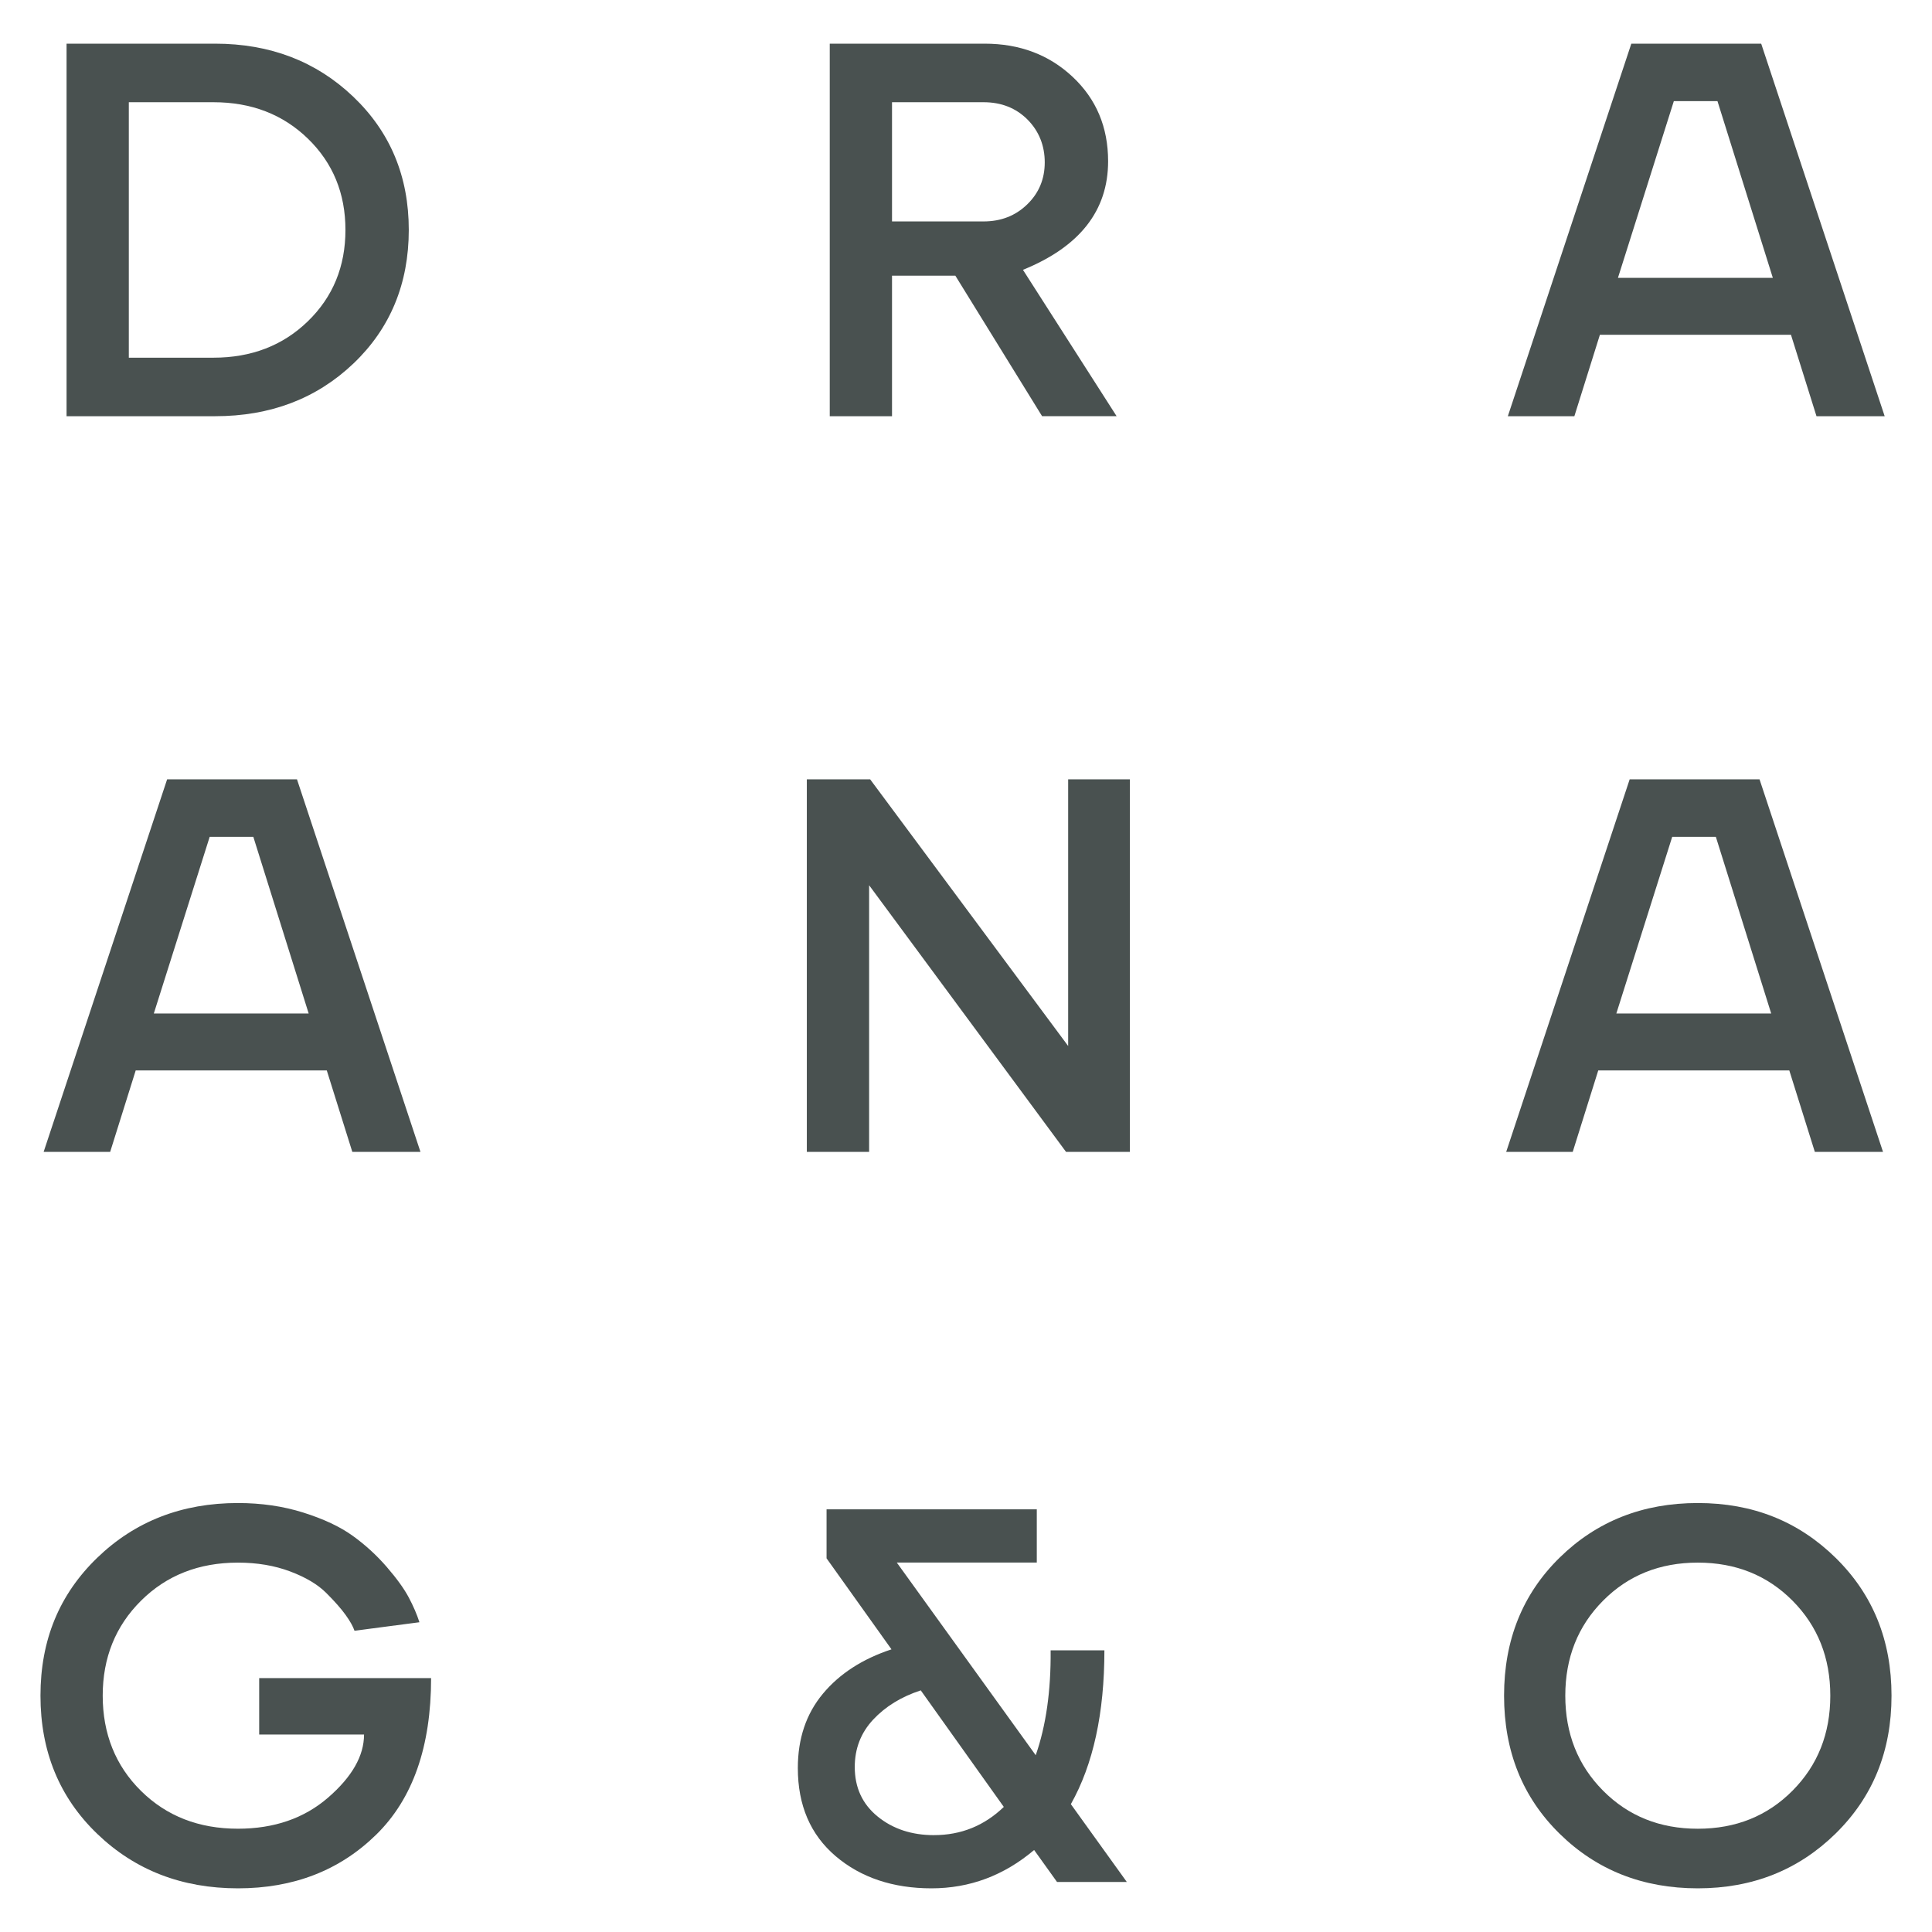
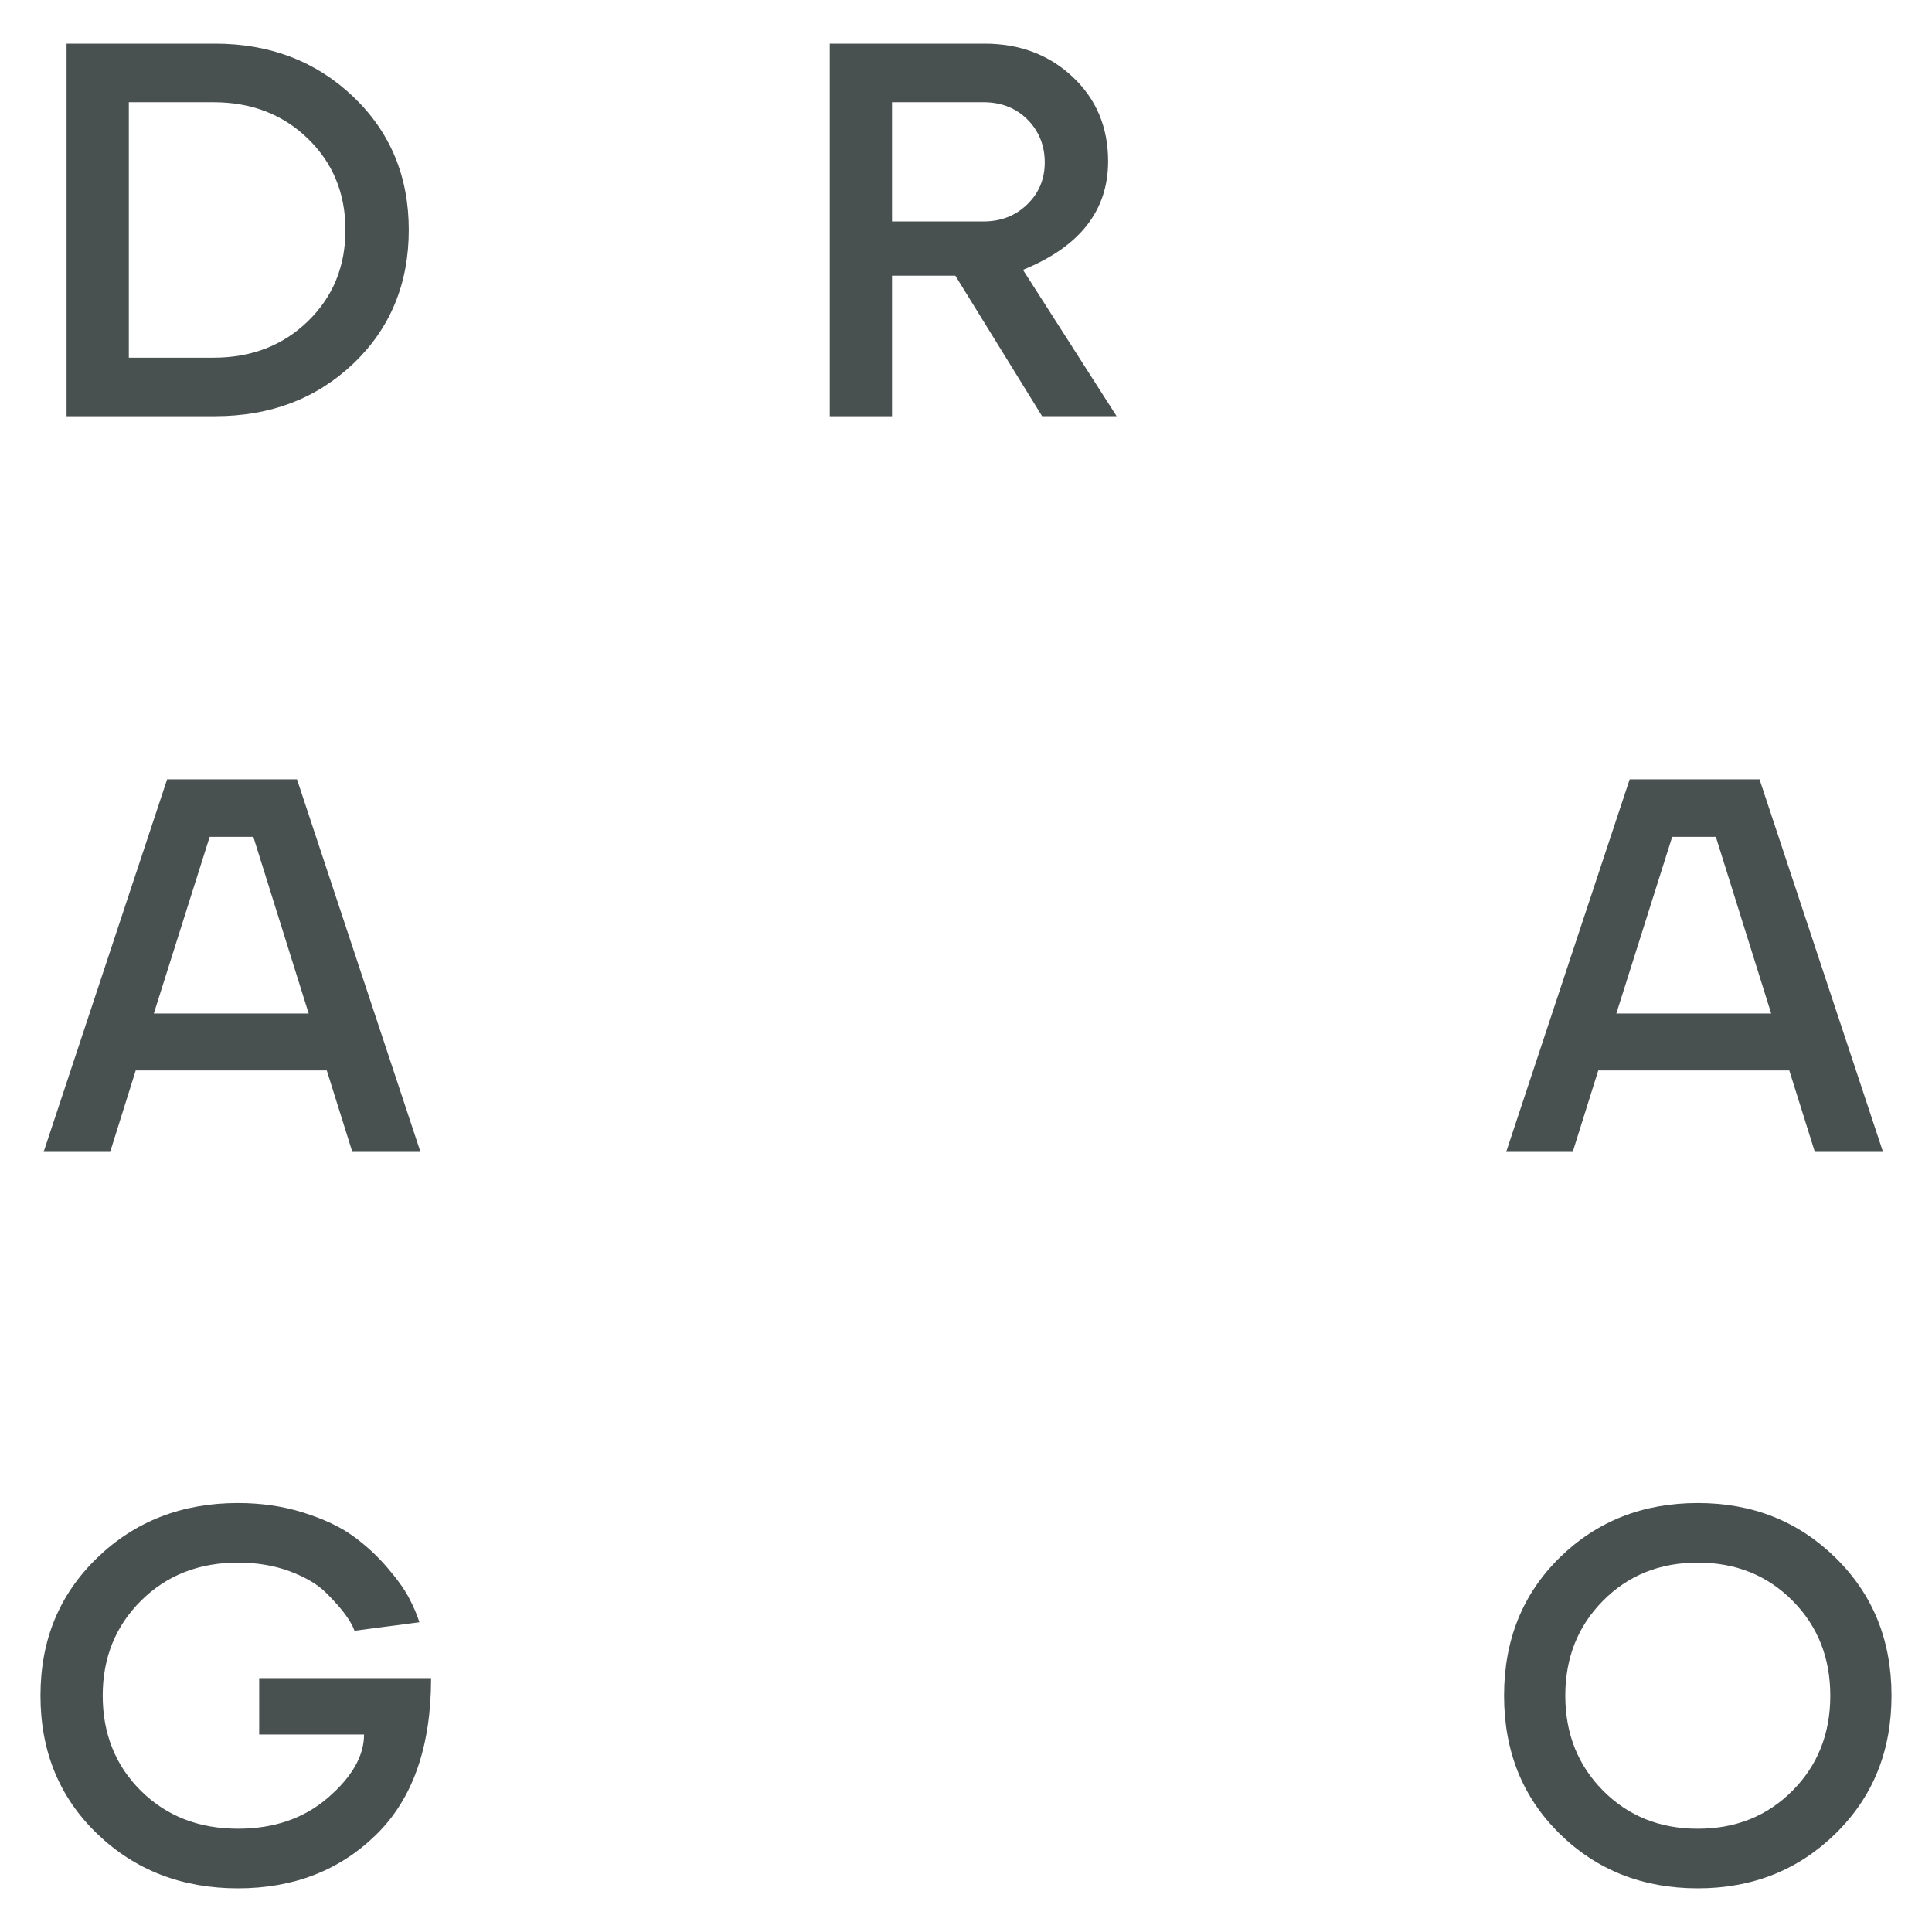
<svg xmlns="http://www.w3.org/2000/svg" id="MINHA_ARTE" version="1.1" viewBox="0 0 665.88 665.88">
  <defs>
    <style>
      .st0 {
        fill: #495150;
      }
    </style>
  </defs>
  <g>
    <path class="st0" d="M121.43,397.01l-8.8-28.07H46.77l-8.8,28.07H15.04l42.56-128.4h44.76l42.56,128.4h-23.48ZM53.01,349.32h53.38l-19.08-60.9h-15.04l-19.26,60.9Z" />
-     <path class="st0" d="M278.08,397.01v-128.4h21.83l68.24,91.9v-91.9h21.28v128.4h-22.01l-67.87-91.9v91.9h-21.46Z" />
    <path class="st0" d="M625.5,397.01l-8.8-28.07h-65.85l-8.8,28.07h-22.93l42.56-128.4h44.76l42.56,128.4h-23.48ZM557.08,349.32h53.38l-19.08-60.9h-15.04l-19.26,60.9Z" />
  </g>
  <g>
    <path class="st0" d="M82.01,650.83c-19.32,0-35.5-6.27-48.52-18.8-13.02-12.53-19.54-28.4-19.54-47.6s6.51-34.91,19.54-47.51c13.02-12.59,29.2-18.89,48.52-18.89,8.07,0,15.59,1.1,22.56,3.3,6.97,2.2,12.63,4.86,16.97,7.98,4.34,3.12,8.25,6.7,11.74,10.73,3.49,4.04,6.02,7.55,7.61,10.55,1.59,3,2.81,5.84,3.67,8.53l-22.38,2.93c-.49-1.47-1.5-3.27-3.03-5.41-1.53-2.14-3.76-4.68-6.7-7.61-2.93-2.93-7.09-5.41-12.47-7.43-5.38-2.02-11.37-3.03-17.98-3.03-13.45,0-24.58,4.37-33.39,13.12-8.8,8.74-13.21,19.66-13.21,32.74s4.4,24.15,13.21,32.83c8.8,8.69,19.93,13.02,33.39,13.02,12.47,0,22.84-3.58,31.09-10.73,8.25-7.15,12.38-14.4,12.38-21.74h-36.14v-19.44h59.25c0,23.6-6.3,41.58-18.89,53.93-12.6,12.35-28.49,18.53-47.69,18.53Z" />
-     <path class="st0" d="M388.34,648.63h-24.03l-7.89-11.01c-10.4,8.8-22.2,13.21-35.4,13.21s-24.34-3.7-33.02-11.1c-8.68-7.4-13.02-17.52-13.02-30.36,0-10.15,2.87-18.68,8.62-25.59,5.75-6.91,13.63-12.01,23.66-15.32l-22.38-31.37v-16.88h72.46v18.34h-48.25l47.88,66.4c3.55-10.15,5.26-22.2,5.14-36.14h18.53c0,21.64-3.85,39.32-11.56,53.01l19.26,26.78ZM321.94,632.49c9.29,0,17.3-3.24,24.03-9.72l-28.62-40.17c-6.73,2.2-12.2,5.57-16.42,10.09-4.22,4.53-6.33,9.97-6.33,16.33,0,7.09,2.63,12.78,7.89,17.06,5.26,4.28,11.74,6.42,19.45,6.42Z" />
    <path class="st0" d="M585.16,650.83c-18.96,0-34.83-6.27-47.6-18.8-12.78-12.53-19.17-28.4-19.17-47.6s6.39-35.07,19.17-47.6c12.78-12.53,28.65-18.8,47.6-18.8s34.67,6.3,47.51,18.89c12.84,12.6,19.26,28.43,19.26,47.51s-6.42,34.91-19.26,47.51c-12.84,12.6-28.68,18.89-47.51,18.89ZM552.51,617.17c8.68,8.75,19.57,13.12,32.65,13.12s23.97-4.37,32.65-13.12c8.68-8.74,13.02-19.66,13.02-32.74s-4.34-24-13.02-32.74c-8.68-8.74-19.57-13.12-32.65-13.12s-23.97,4.37-32.65,13.12c-8.68,8.74-13.02,19.66-13.02,32.74s4.34,24,13.02,32.74Z" />
  </g>
  <g>
    <path class="st0" d="M22.94,143.45V15.05h51.18c18.95,0,34.82,6.08,47.6,18.25,12.78,12.17,19.17,27.49,19.17,45.95s-6.36,33.93-19.08,46.04c-12.72,12.11-28.62,18.16-47.69,18.16H22.94ZM44.4,123.28h29.17c13.08,0,23.94-4.19,32.56-12.57,8.62-8.37,12.93-18.86,12.93-31.46s-4.31-23.08-12.93-31.46c-8.62-8.37-19.48-12.56-32.56-12.56h-29.17v88.05Z" />
    <path class="st0" d="M359.17,143.45l-29.9-48.43h-21.83v48.43h-21.46V15.05h53.38c12.11,0,22.22,3.82,30.36,11.46,8.13,7.64,12.2,17.33,12.2,29.07,0,17-9.78,29.47-29.35,37.42l32.28,50.44h-25.68ZM307.44,35.23v41.09h31.55c5.99,0,11.01-1.95,15.04-5.87,4.04-3.91,6.05-8.74,6.05-14.49s-1.99-10.79-5.96-14.77c-3.98-3.97-9.02-5.96-15.13-5.96h-31.55Z" />
-     <path class="st0" d="M626.07,143.45l-8.8-28.07h-65.85l-8.8,28.07h-22.93l42.56-128.4h44.76l42.56,128.4h-23.48ZM557.64,95.76h53.38l-19.08-60.9h-15.04l-19.26,60.9Z" />
  </g>
</svg>